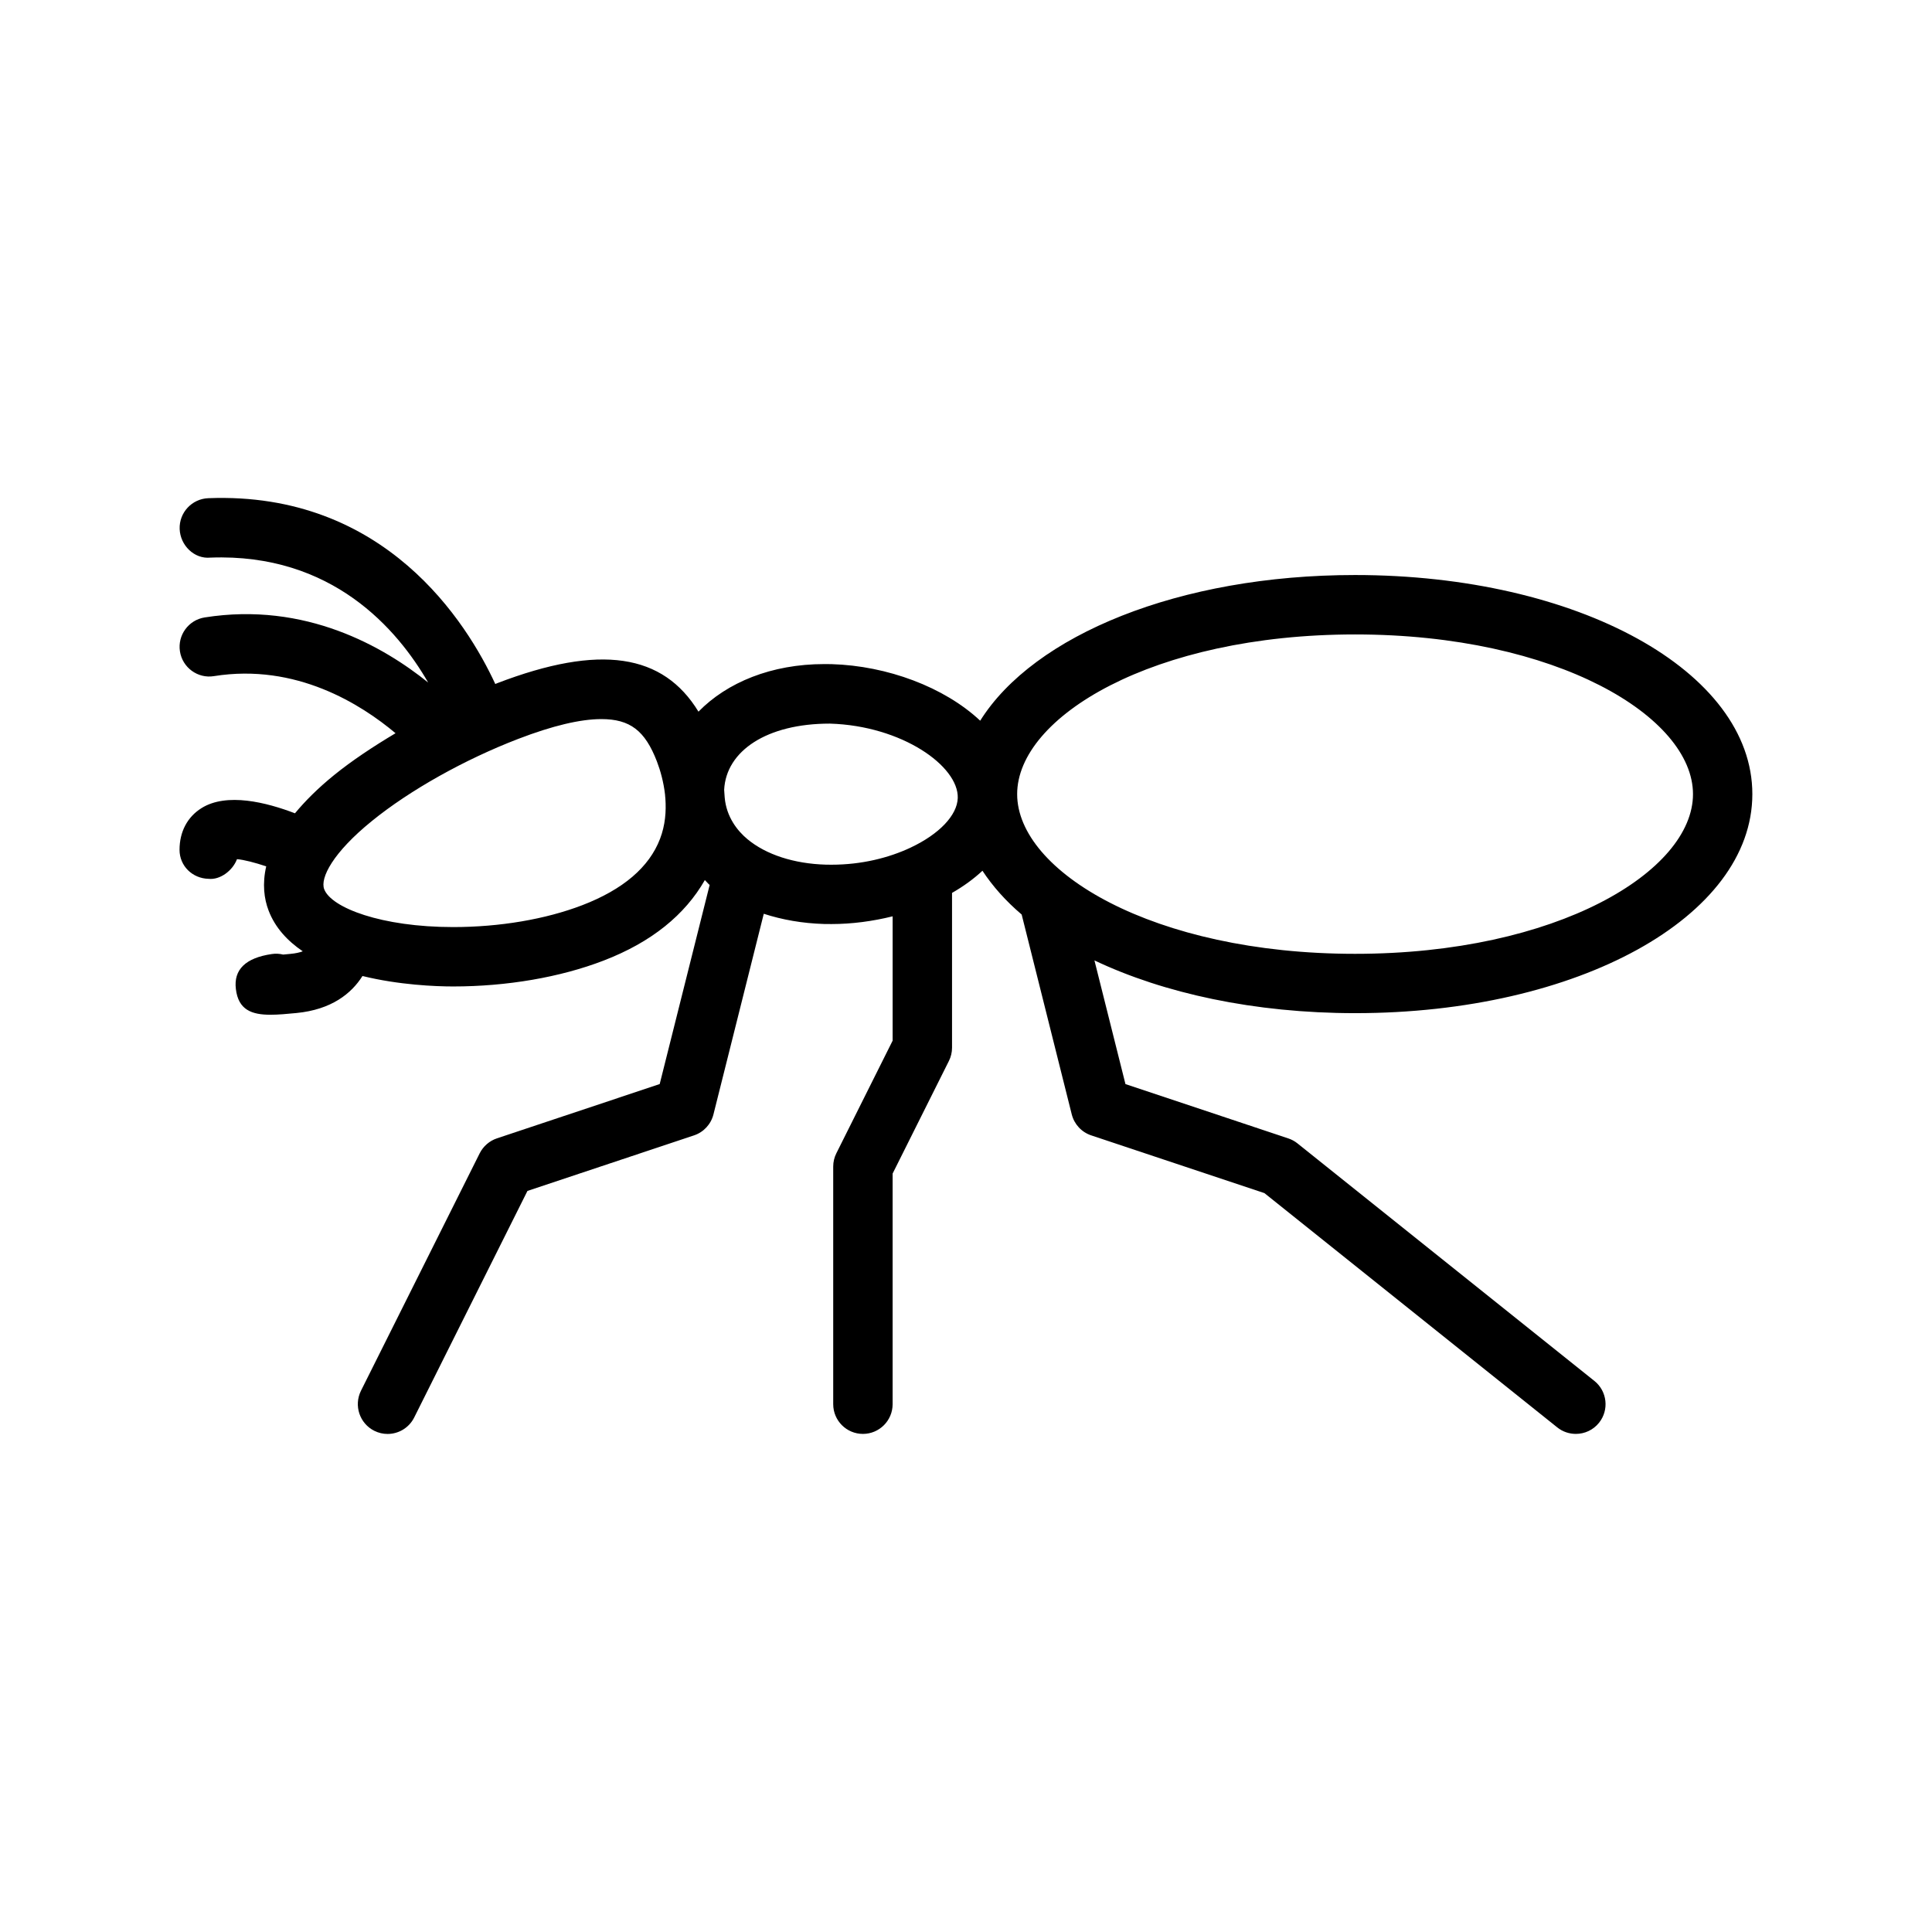
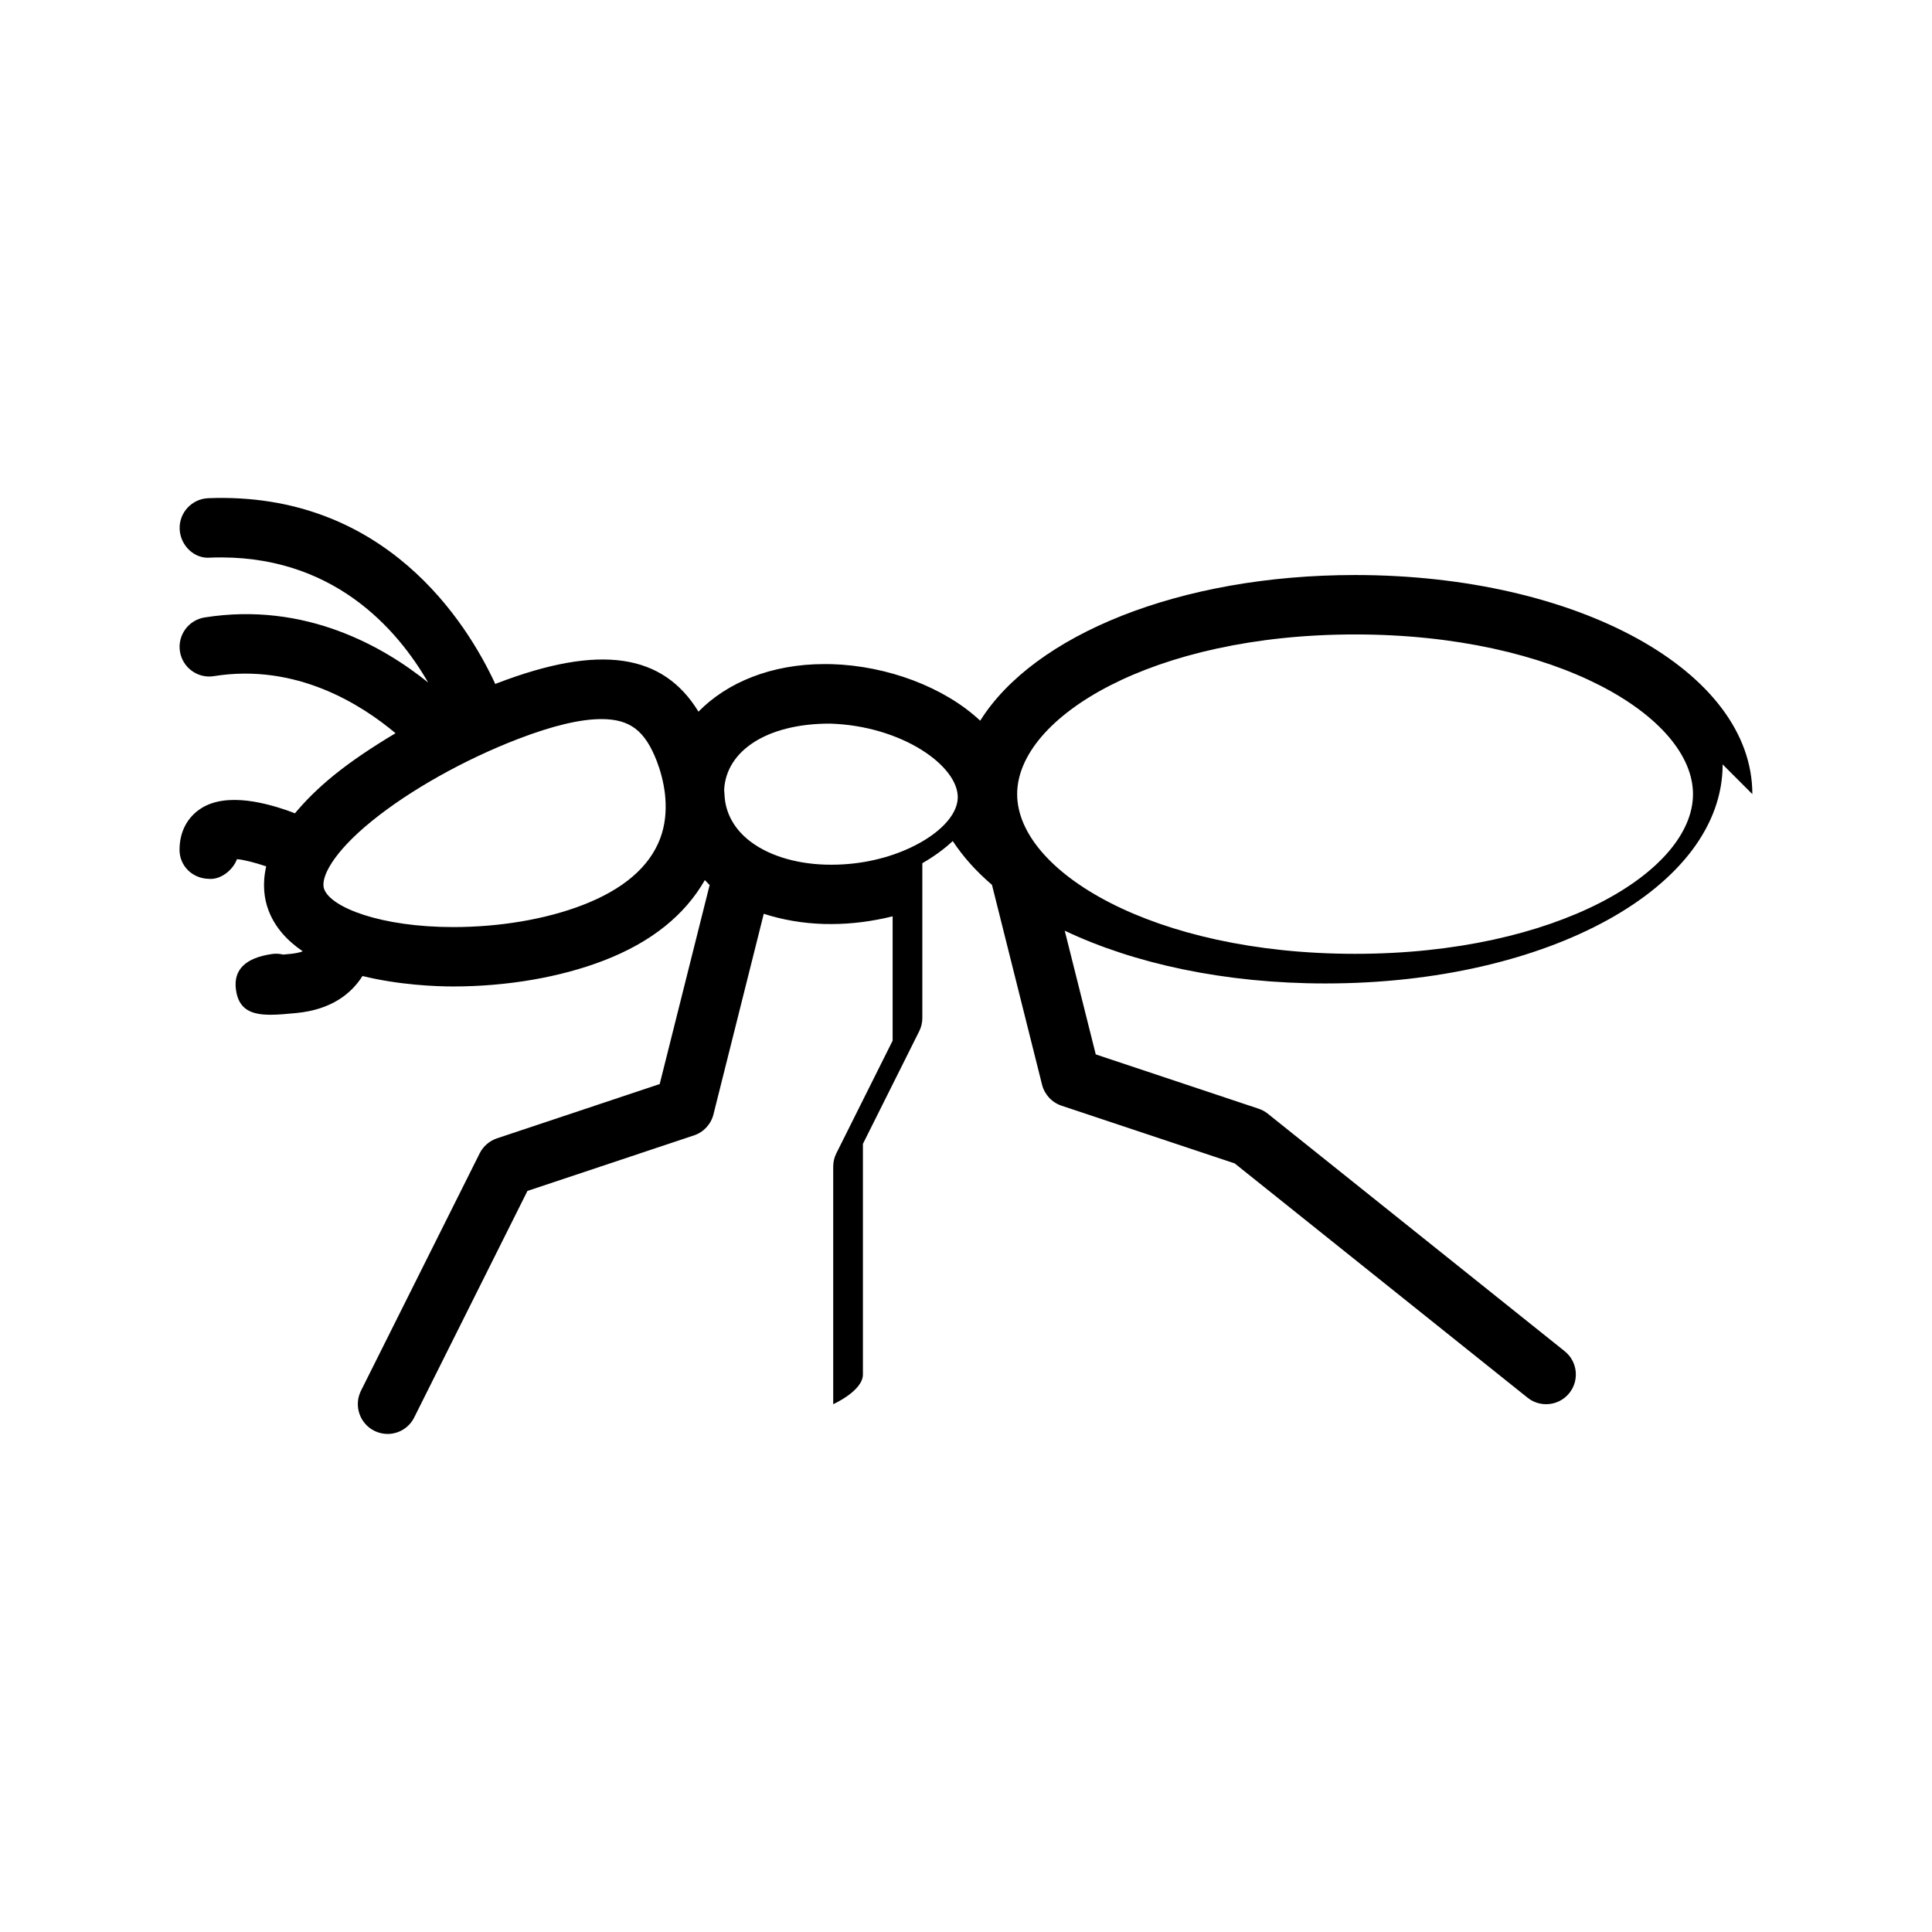
<svg xmlns="http://www.w3.org/2000/svg" fill="#000000" width="800px" height="800px" version="1.1" viewBox="144 144 512 512">
-   <path d="m608.39 354.45c0-32.559-46.258-58.062-105.3-58.062-46.586 0-85.113 15.918-99.328 38.605-9.523-8.926-24.641-14.547-39.359-14.988l-1.953-0.016c-13.996 0-25.758 4.848-33.348 12.609-9.352-15.305-25.992-18.043-53.418-7.512-0.141 0.047-0.285 0.125-0.426 0.188-7.477-16.152-29.125-51.074-76.074-49.246-4.328 0.176-7.731 3.812-7.574 8.172 0.16 4.332 3.875 8 8.156 7.574 32.273-1.211 49.578 19.02 57.703 33.109-11.715-9.445-32.496-21.492-59.23-17.254-4.281 0.676-7.227 4.707-6.551 9.004 0.66 4.281 4.723 7.258 9.004 6.551 21.805-3.496 39.062 7.512 48.129 15.129-5.969 3.559-11.586 7.289-16.246 11.066-4.41 3.574-7.731 6.941-10.406 10.156-7.512-2.883-18.105-5.574-24.797-1.355-3.731 2.348-5.793 6.266-5.793 11.035 0 4.281 3.418 7.59 7.699 7.684 3.008 0.332 6.359-2.125 7.527-5.211 1.859 0.156 4.707 0.898 7.746 1.906-1.07 4.644-0.566 8.598 0.629 11.715 1.746 4.566 5.023 8.062 9.055 10.801-0.836 0.316-1.891 0.551-3.211 0.676-0.723 0.062-1.402 0.125-1.984 0.188-0.945-0.234-1.984-0.301-3.008-0.141-6.941 1.008-10.156 4.125-9.523 9.273 0.66 5.527 4.188 6.816 9.18 6.816 2.062 0 4.394-0.219 6.863-0.457 9.305-0.898 14.594-5.18 17.508-9.809 9.684 2.379 19.414 2.769 24.027 2.769 14.219 0 28.371-2.426 39.848-6.848 12.754-4.894 21.602-12.156 26.859-21.348 0.441 0.41 0.77 0.883 1.242 1.273 0.016 0 0.016 0.016 0.031 0.016l-13.242 52.773-43.141 14.391c-1.969 0.66-3.606 2.078-4.551 3.938l-31.488 62.977c-1.918 3.906-0.344 8.629 3.543 10.582 1.133 0.566 2.332 0.836 3.512 0.836 2.898 0 5.668-1.59 7.055-4.344l30.023-60.062 44.145-14.719c2.551-0.852 4.488-2.945 5.148-5.559l13.336-53.168c4.894 1.59 10.234 2.535 15.965 2.707l2 0.016c5.398 0 10.895-0.738 16.184-2.047v32.953l-14.91 29.836c-0.551 1.086-0.836 2.297-0.836 3.527v62.977c0 4.344 3.527 7.871 7.871 7.871s7.871-3.527 7.871-7.871v-61.117l14.91-29.836c0.551-1.086 0.836-2.297 0.836-3.527v-41.02c2.992-1.715 5.699-3.668 8.062-5.871 2.707 4.109 6.172 8.016 10.391 11.602l13.273 52.965c0.66 2.613 2.598 4.707 5.148 5.559l45.91 15.305 77.617 62.094c1.449 1.164 3.195 1.715 4.914 1.715 2.312 0 4.598-1.008 6.156-2.961 2.707-3.402 2.156-8.344-1.227-11.066l-78.719-62.977c-0.723-0.582-1.559-1.023-2.426-1.309l-43.141-14.391-8.219-32.777c18.375 8.723 42.398 13.98 69.102 13.98 59.004 0 105.25-25.492 105.25-58.051zm-289.47 11.84c-2.867 7.527-9.809 13.445-20.625 17.602-9.73 3.731-21.867 5.793-34.195 5.793-18.988 0-32.293-5.102-34.18-10.027-1.148-2.961 2.312-9.715 12.609-18.059 10.027-8.156 24.562-16.312 38.824-21.789 9.055-3.481 16.453-5.242 22.012-5.242 7.59 0 11.57 3.039 14.719 11.211 0.93 2.426 1.777 5.465 2.156 8.77 0 0.379 0.078 0.738 0.094 1.102 0.238 3.383-0.031 7.019-1.414 10.641zm66.469 2.301c-0.047 0.016-0.078 0.047-0.125 0.062-5.715 2.676-12.91 4.504-20.906 4.504l-1.527-0.016c-8.422-0.25-15.793-2.644-20.734-6.738-2.66-2.203-5.606-5.902-6.047-11.082-0.031-0.676-0.078-1.34-0.141-2.016 0.52-10.344 11.352-17.539 27.961-17.539h0.078c19.066 0.566 34.117 11.258 33.867 19.711-0.145 4.625-4.977 9.602-12.426 13.113zm117.72-56.457c53.562 0 89.551 21.883 89.551 42.32s-35.977 42.32-89.551 42.32c-53.578 0-89.551-21.883-89.551-42.32s35.973-42.32 89.551-42.32z" />
+   <path d="m608.39 354.45c0-32.559-46.258-58.062-105.3-58.062-46.586 0-85.113 15.918-99.328 38.605-9.523-8.926-24.641-14.547-39.359-14.988l-1.953-0.016c-13.996 0-25.758 4.848-33.348 12.609-9.352-15.305-25.992-18.043-53.418-7.512-0.141 0.047-0.285 0.125-0.426 0.188-7.477-16.152-29.125-51.074-76.074-49.246-4.328 0.176-7.731 3.812-7.574 8.172 0.16 4.332 3.875 8 8.156 7.574 32.273-1.211 49.578 19.02 57.703 33.109-11.715-9.445-32.496-21.492-59.23-17.254-4.281 0.676-7.227 4.707-6.551 9.004 0.66 4.281 4.723 7.258 9.004 6.551 21.805-3.496 39.062 7.512 48.129 15.129-5.969 3.559-11.586 7.289-16.246 11.066-4.41 3.574-7.731 6.941-10.406 10.156-7.512-2.883-18.105-5.574-24.797-1.355-3.731 2.348-5.793 6.266-5.793 11.035 0 4.281 3.418 7.59 7.699 7.684 3.008 0.332 6.359-2.125 7.527-5.211 1.859 0.156 4.707 0.898 7.746 1.906-1.07 4.644-0.566 8.598 0.629 11.715 1.746 4.566 5.023 8.062 9.055 10.801-0.836 0.316-1.891 0.551-3.211 0.676-0.723 0.062-1.402 0.125-1.984 0.188-0.945-0.234-1.984-0.301-3.008-0.141-6.941 1.008-10.156 4.125-9.523 9.273 0.66 5.527 4.188 6.816 9.18 6.816 2.062 0 4.394-0.219 6.863-0.457 9.305-0.898 14.594-5.18 17.508-9.809 9.684 2.379 19.414 2.769 24.027 2.769 14.219 0 28.371-2.426 39.848-6.848 12.754-4.894 21.602-12.156 26.859-21.348 0.441 0.41 0.77 0.883 1.242 1.273 0.016 0 0.016 0.016 0.031 0.016l-13.242 52.773-43.141 14.391c-1.969 0.66-3.606 2.078-4.551 3.938l-31.488 62.977c-1.918 3.906-0.344 8.629 3.543 10.582 1.133 0.566 2.332 0.836 3.512 0.836 2.898 0 5.668-1.59 7.055-4.344l30.023-60.062 44.145-14.719c2.551-0.852 4.488-2.945 5.148-5.559l13.336-53.168c4.894 1.59 10.234 2.535 15.965 2.707l2 0.016c5.398 0 10.895-0.738 16.184-2.047v32.953l-14.91 29.836c-0.551 1.086-0.836 2.297-0.836 3.527v62.977s7.871-3.527 7.871-7.871v-61.117l14.91-29.836c0.551-1.086 0.836-2.297 0.836-3.527v-41.02c2.992-1.715 5.699-3.668 8.062-5.871 2.707 4.109 6.172 8.016 10.391 11.602l13.273 52.965c0.66 2.613 2.598 4.707 5.148 5.559l45.91 15.305 77.617 62.094c1.449 1.164 3.195 1.715 4.914 1.715 2.312 0 4.598-1.008 6.156-2.961 2.707-3.402 2.156-8.344-1.227-11.066l-78.719-62.977c-0.723-0.582-1.559-1.023-2.426-1.309l-43.141-14.391-8.219-32.777c18.375 8.723 42.398 13.98 69.102 13.98 59.004 0 105.25-25.492 105.25-58.051zm-289.47 11.84c-2.867 7.527-9.809 13.445-20.625 17.602-9.73 3.731-21.867 5.793-34.195 5.793-18.988 0-32.293-5.102-34.18-10.027-1.148-2.961 2.312-9.715 12.609-18.059 10.027-8.156 24.562-16.312 38.824-21.789 9.055-3.481 16.453-5.242 22.012-5.242 7.59 0 11.57 3.039 14.719 11.211 0.93 2.426 1.777 5.465 2.156 8.77 0 0.379 0.078 0.738 0.094 1.102 0.238 3.383-0.031 7.019-1.414 10.641zm66.469 2.301c-0.047 0.016-0.078 0.047-0.125 0.062-5.715 2.676-12.91 4.504-20.906 4.504l-1.527-0.016c-8.422-0.25-15.793-2.644-20.734-6.738-2.66-2.203-5.606-5.902-6.047-11.082-0.031-0.676-0.078-1.34-0.141-2.016 0.52-10.344 11.352-17.539 27.961-17.539h0.078c19.066 0.566 34.117 11.258 33.867 19.711-0.145 4.625-4.977 9.602-12.426 13.113zm117.72-56.457c53.562 0 89.551 21.883 89.551 42.32s-35.977 42.32-89.551 42.32c-53.578 0-89.551-21.883-89.551-42.32s35.973-42.32 89.551-42.32z" />
</svg>